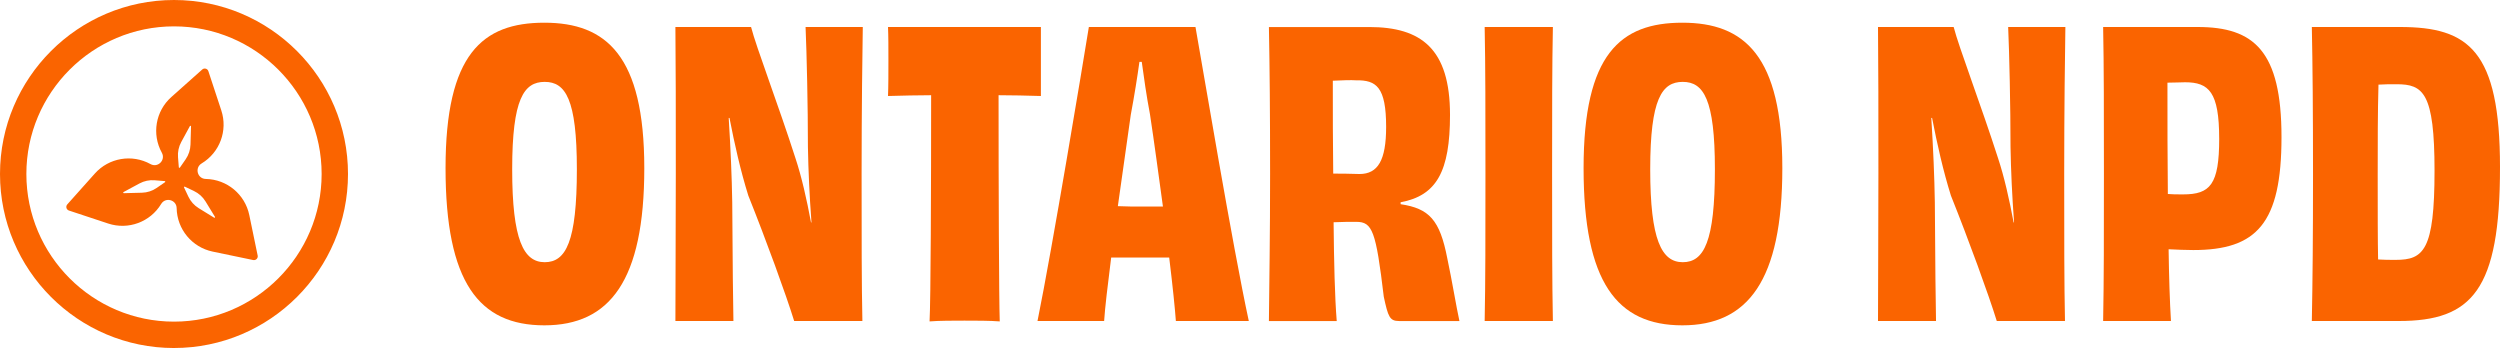
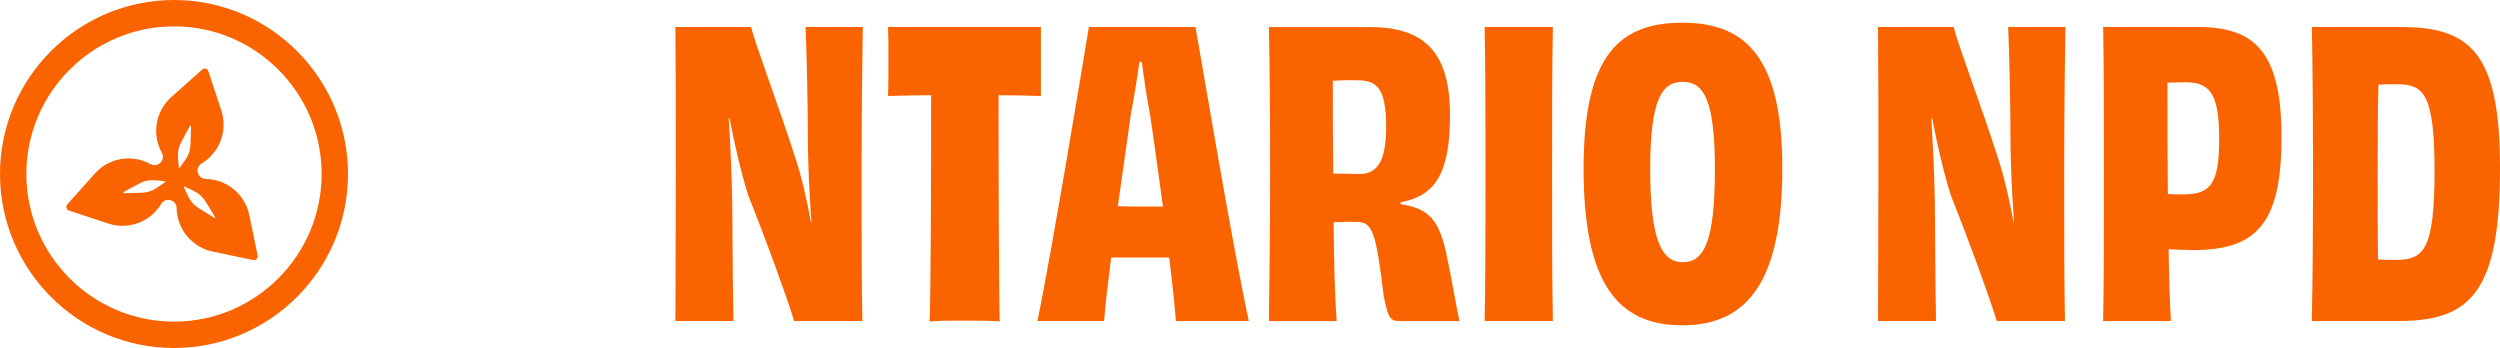
<svg xmlns="http://www.w3.org/2000/svg" id="Layer_1" viewBox="0 0 1500 208.81">
  <defs>
    <style>.cls-1{fill:#fa6400;}</style>
  </defs>
-   <path class="cls-1" d="M326.6,195.2c-39.28,0-59.27-25.87-59.27-94.32s22.11-87.26,59.27-87.26,59.98,19.76,59.98,87.26-20.7,94.32-59.98,94.32ZM346.12,101.58c0-42.1-6.82-52.45-19.29-52.45s-19.52,10.11-19.52,52.45,6.82,55.74,19.52,55.74,19.29-12.23,19.29-55.74Z" />
  <path class="cls-1" d="M517.67,16.2c-.24,14.11-.71,50.57-.71,87.97,0,39.28,0,65.86.47,88.44h-40.93c-4.94-15.99-16.7-48.22-27.52-75.27-4.7-15.05-8.23-30.81-11.29-46.57h-.47c1.18,18.82,1.88,35.52,2.12,50.57.24,36.69.47,61.39.71,71.27h-34.81c0-23.28.24-50.57.24-88.2s0-65.39-.24-88.2h45.4c3.06,12,16.47,47.04,26.58,78.56,3.76,11.29,6.82,24.93,9.41,38.81l.24-.24c-1.18-15.99-1.88-31.05-2.12-45.16,0-24.46-.71-55.74-1.41-71.97h34.34Z" />
  <path class="cls-1" d="M624.54,16.2v41.4c-8.7-.24-17.41-.47-25.4-.47,0,55.27.24,122.55.71,135.72-5.64-.47-14.82-.47-21.17-.47s-15.05,0-20.94.47c.71-12.94.94-80.21.94-135.72-8.23,0-16.94.24-25.87.47.24-5.65.24-14.35.24-21.17,0-7.29,0-15.05-.24-20.23h91.73Z" />
  <path class="cls-1" d="M705.52,192.61c-.47-6.82-1.88-20.7-4-38.1h-34.81c-2.12,16.7-3.76,30.57-4.23,38.1h-39.98c8.94-43.98,27.28-154.53,30.81-176.41h63.98c4,22.34,22.34,131.95,31.99,176.41h-43.75ZM697.76,123.93c-2.59-18.82-5.18-38.34-7.76-55.28-2.11-11.05-3.76-22.81-4.94-31.52h-1.41c-1.18,8.7-3.06,20.46-5.18,31.75-2.35,16.94-5.17,36.22-7.76,54.81,5.17.24,9.88.24,13.64.24h13.41Z" />
  <path class="cls-1" d="M840.38,122.52c17.17,2.58,23.52,9.41,27.99,32.46,2.82,13.17,5.41,29.17,7.29,37.64h-36.22c-5.65,0-6.58-2.59-9.17-14.58-4.71-39.51-6.82-44.93-16.47-44.93-4.94,0-7.76,0-13.64.24.24,23.99.71,44.69,1.88,59.27h-40.69c.24-25.4.71-50.57.71-88.2s-.24-62.8-.71-88.2h60.21c31.05,0,48.45,12.94,48.45,52.69,0,33.87-8,48.45-29.64,52.45v1.18ZM831.68,76.18c0-23.99-5.88-28.22-18.11-27.99-2.82-.24-8.7,0-13.88.24,0,18.81,0,37.87.24,55.74,3.76,0,9.41,0,15.76.24,11.05,0,15.99-8.23,15.99-28.22Z" />
  <path class="cls-1" d="M890.8,192.61c.47-23.99.47-50.81.47-88.2s0-64.45-.47-88.2h40.93c-.47,23.52-.47,50.33-.47,87.97s0,64.21.47,88.44h-40.93Z" />
  <path class="cls-1" d="M1009.42,195.2c-39.28,0-59.27-25.87-59.27-94.32s22.11-87.26,59.27-87.26,59.98,19.76,59.98,87.26-20.7,94.32-59.98,94.32ZM1028.94,101.58c0-42.1-6.82-52.45-19.29-52.45s-19.52,10.11-19.52,52.45,6.82,55.74,19.52,55.74,19.29-12.23,19.29-55.74Z" />
  <path class="cls-1" d="M1239.23,16.2c-.24,14.11-.71,50.57-.71,87.97,0,39.28,0,65.86.47,88.44h-40.93c-4.94-15.99-16.7-48.22-27.52-75.27-4.7-15.05-8.23-30.81-11.29-46.57h-.47c1.18,18.82,1.88,35.52,2.12,50.57.24,36.69.47,61.39.71,71.27h-34.81c0-23.28.24-50.57.24-88.2s0-65.39-.24-88.2h45.4c3.06,12,16.47,47.04,26.58,78.56,3.76,11.29,6.82,24.93,9.41,38.81l.24-.24c-1.18-15.99-1.88-31.05-2.12-45.16,0-24.46-.71-55.74-1.41-71.97h34.34Z" />
  <path class="cls-1" d="M1440.02,16.2c41.16,0,59.98,14.11,59.98,84.2,0,73.62-16.7,92.2-60.68,92.2h-52.22c.47-24.46.71-50.57.71-87.97s-.24-65.86-.71-88.44h52.92ZM1460.72,102.52c0-47.04-6.82-51.98-22.81-51.98-3.76,0-7.29,0-10.82.24-.47,15.99-.47,35.75-.47,54.1,0,23.05,0,38.81.24,50.8,3.53.24,6.82.24,10.58.24,16.7,0,23.28-5.64,23.28-53.39Z" />
  <path class="cls-1" d="M1318.57,16.2c33.87,0,50.33,14.35,50.33,66.09s-14.82,67.74-52.92,67.74c-4.94,0-9.41-.24-14.82-.47.24,16.7.71,31.28,1.41,43.04h-40.69c.47-25.4.47-50.57.47-88.2s0-63.98-.47-88.2h56.69ZM1331.51,83.23c0-27.99-6.12-33.87-20.46-33.87-2.12,0-6.59.24-10.58.24,0,23.52,0,46.1.24,66.8,2.35.24,5.41.24,9.17.24,16.23,0,21.64-5.88,21.64-33.4Z" />
  <path class="cls-1" d="M104.4,208.81C46.84,208.81,0,161.97,0,104.4S46.84,0,104.4,0s104.4,46.84,104.4,104.4-46.84,104.4-104.4,104.4ZM104.4,15.82C55.56,15.82,15.82,55.56,15.82,104.4s39.74,88.58,88.58,88.58,88.58-39.74,88.58-88.58S153.25,15.82,104.4,15.82Z" />
  <path class="cls-1" d="M154.6,153.33l-5.03-24.31c-2.57-12.41-13.38-21.4-26.06-21.65h-.06c-5.02-.1-6.79-6.7-2.48-9.3l.04-.03c10.86-6.54,15.75-19.73,11.78-31.77l-7.77-23.58c-.51-1.56-2.46-2.08-3.68-.99l-18.53,16.51c-9.47,8.43-11.84,22.29-5.72,33.4l.02.04c2.42,4.4-2.41,9.23-6.81,6.8h0c-11.09-6.13-24.96-3.78-33.4,5.68l-16.53,18.51c-1.09,1.22-.57,3.17.99,3.68l23.56,7.8c12.04,3.98,25.23-.89,31.78-11.74h0c2.6-4.3,9.2-2.53,9.29,2.49h0c.24,12.68,9.21,23.5,21.62,26.09l24.3,5.06c1.61.33,3.03-1.09,2.7-2.69ZM99.01,109.32l-5,3.44c-2.6,1.79-5.66,2.79-8.82,2.87l-10.89.28c-.38,0-.52-.5-.18-.68l9.59-5.17c2.78-1.5,5.93-2.16,9.07-1.9l6.05.5c.34.03.46.47.18.66ZM107.29,100.36l-.48-6.05c-.25-3.15.42-6.3,1.92-9.07l5.2-9.57c.18-.34.69-.2.68.18l-.31,10.89c-.09,3.15-1.1,6.21-2.89,8.81l-3.46,4.99c-.19.28-.63.16-.66-.18ZM128.47,130.61l-9.27-5.72c-2.69-1.66-4.83-4.06-6.18-6.91l-2.59-5.49c-.15-.31.18-.63.49-.48l5.48,2.61c2.85,1.36,5.24,3.51,6.89,6.2l5.69,9.29c.2.33-.18.7-.5.5Z" />
</svg>